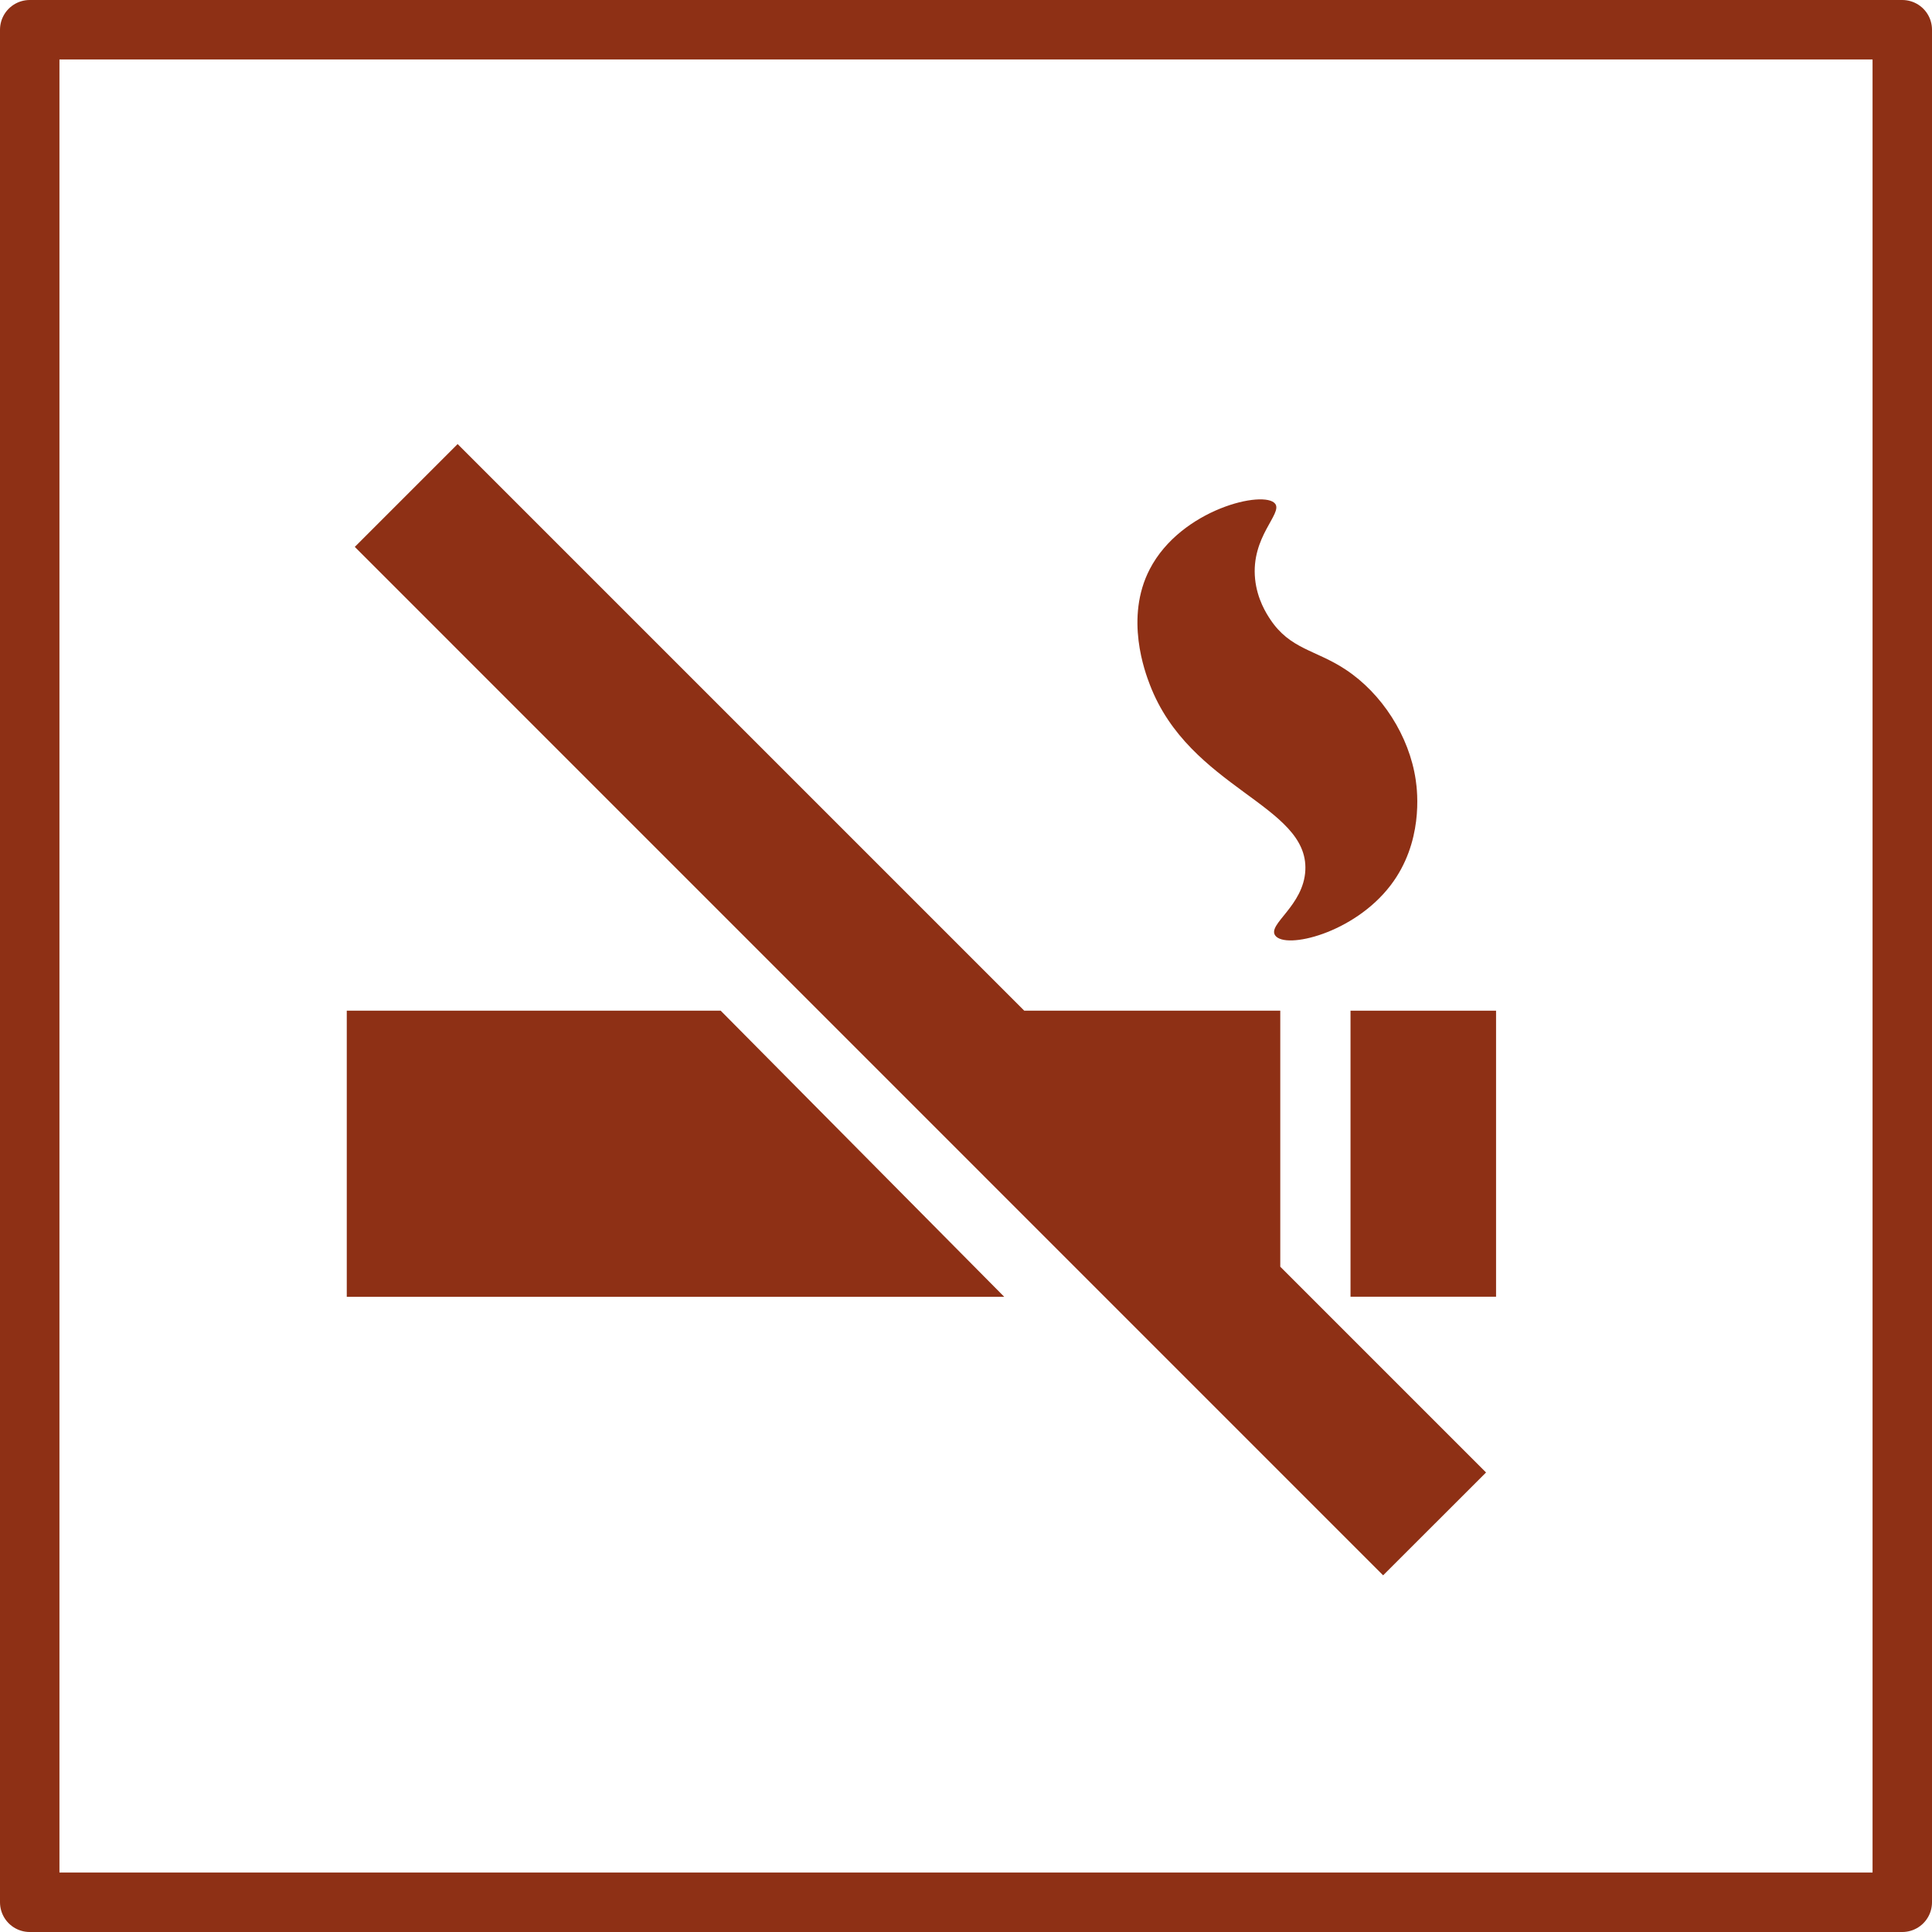
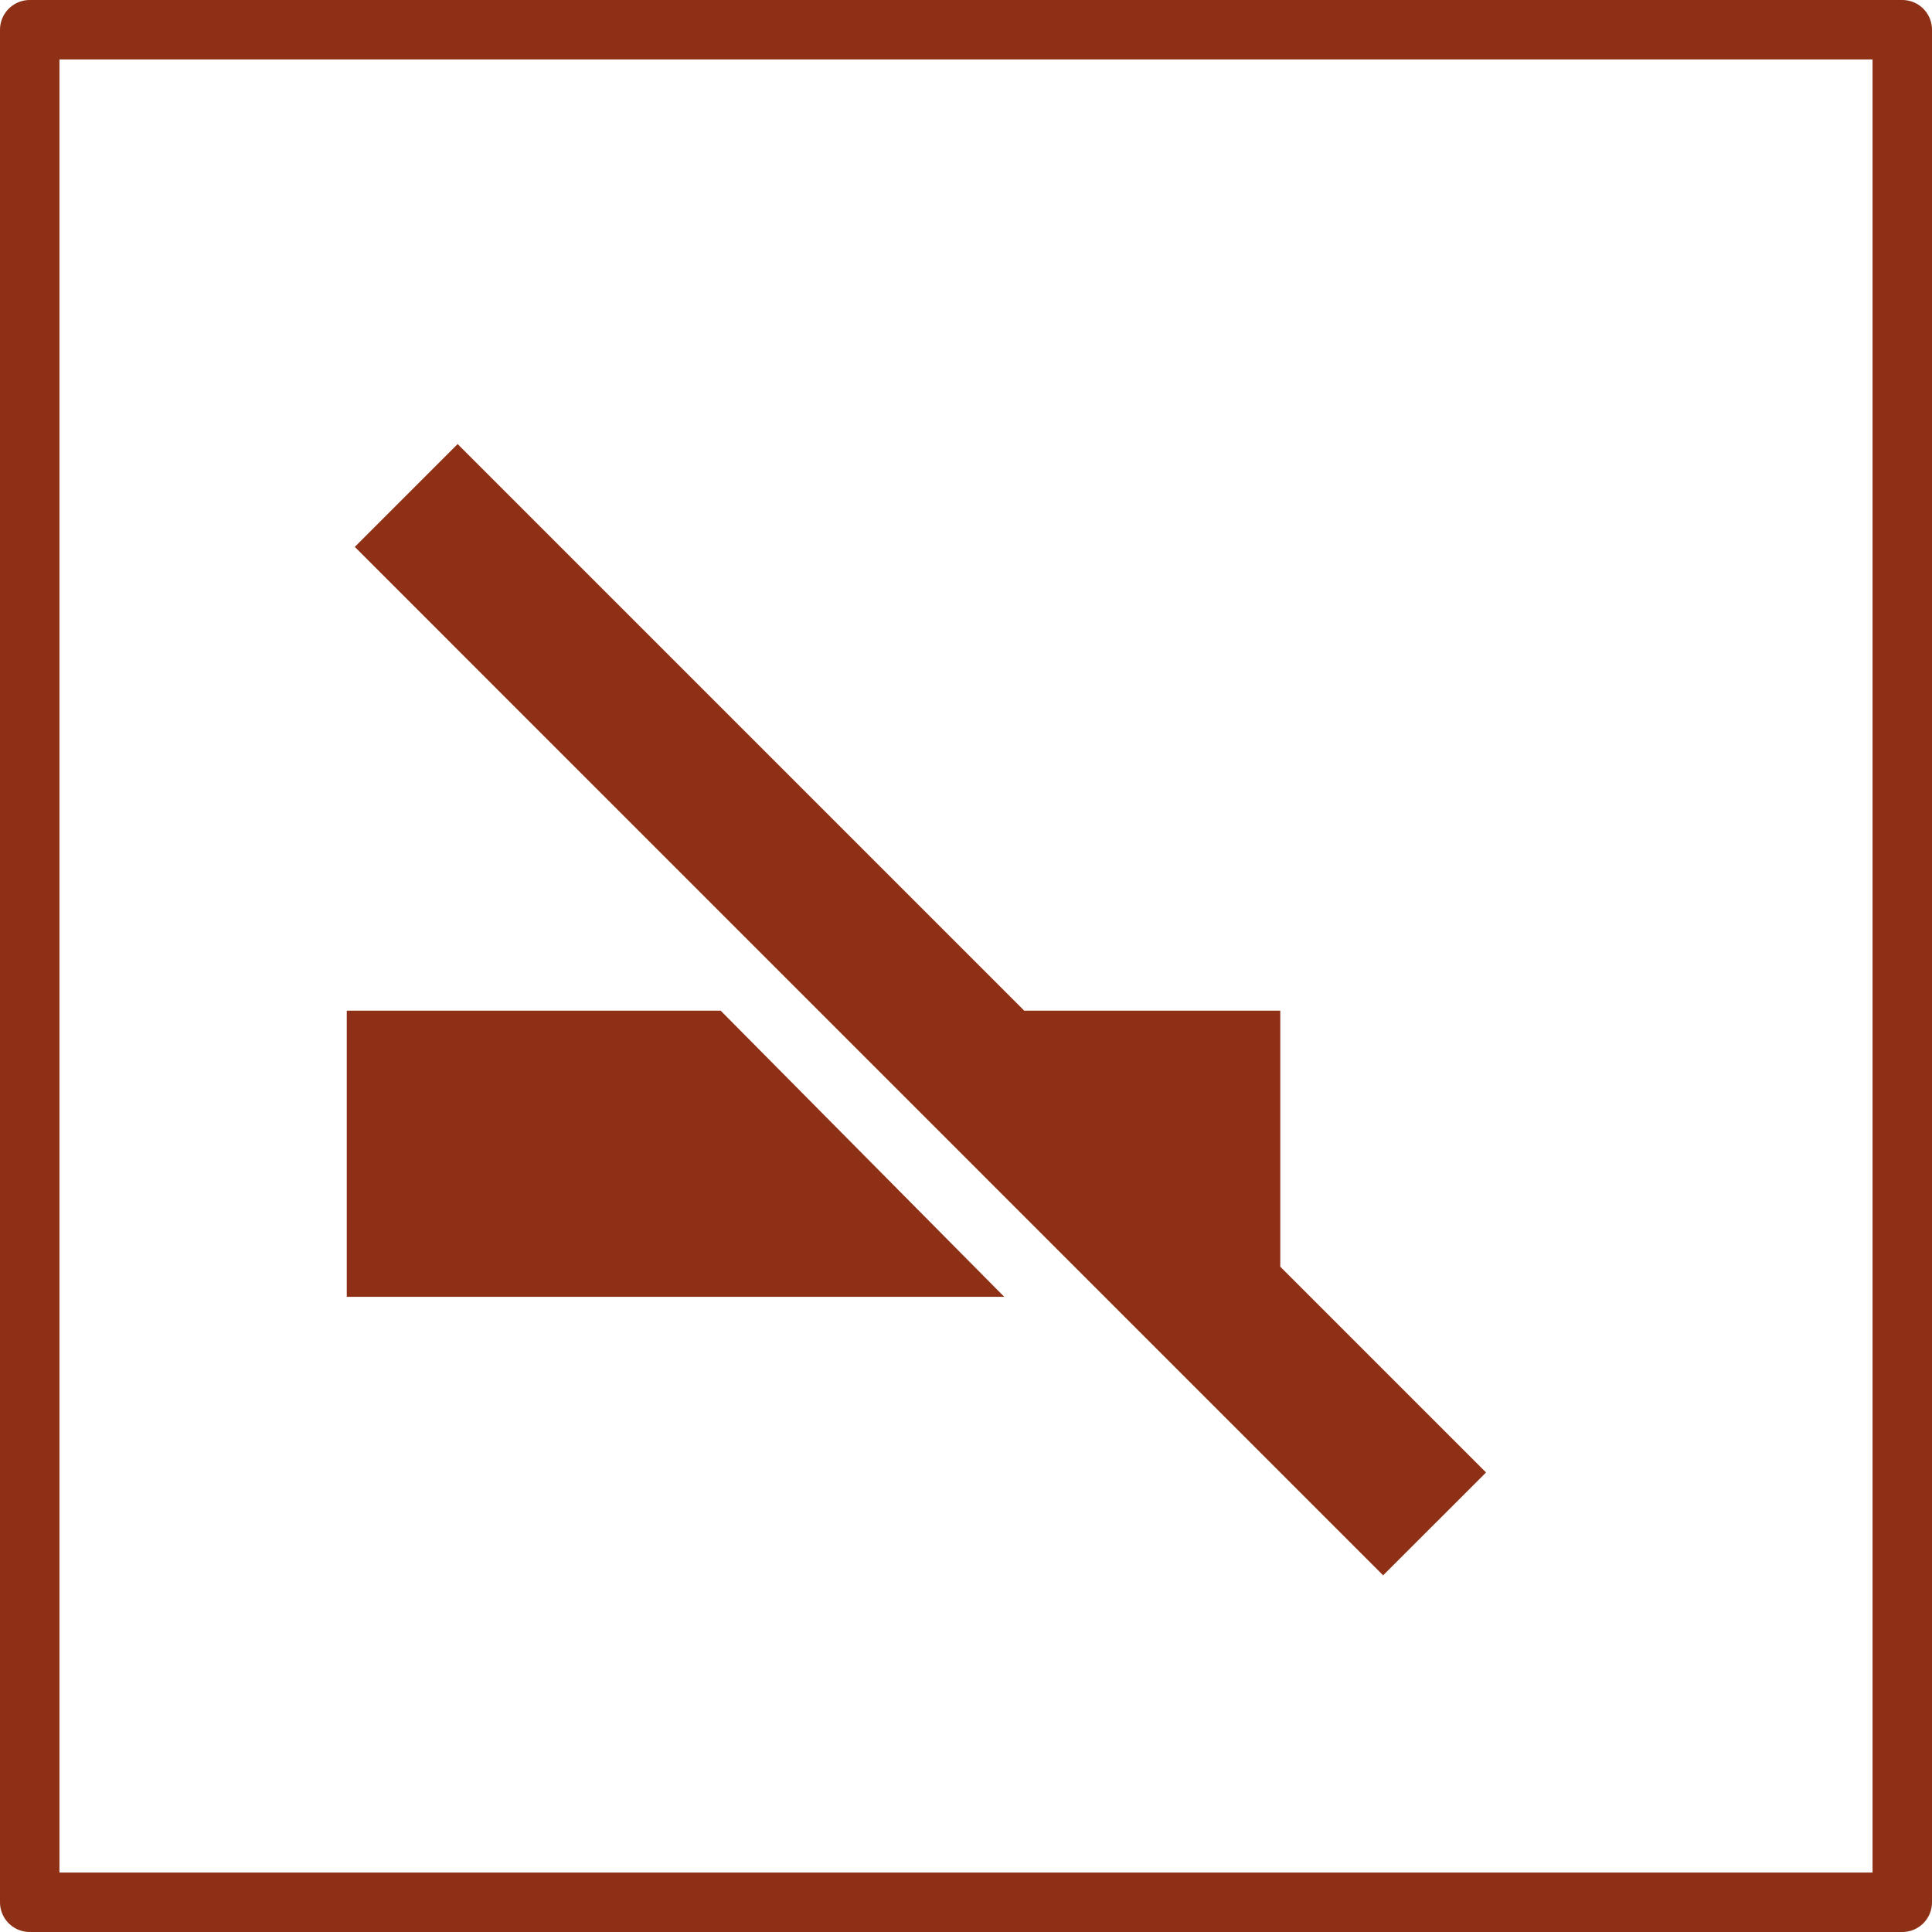
<svg xmlns="http://www.w3.org/2000/svg" id="Lager_1" viewBox="0 0 195 195">
  <defs>
    <style>.cls-1{fill:#8e3015;stroke-width:0px;}.cls-2{fill:none;stroke:#8e3015;stroke-linecap:round;stroke-linejoin:round;stroke-width:6px;}</style>
  </defs>
  <rect class="cls-2" x="3" y="3" width="189" height="189" />
  <polygon class="cls-1" points="149.99 148.62 139.6 159 35.81 55.2 46.19 44.82 103.38 102.01 129.22 102.01 129.22 127.85 149.99 148.62" />
  <polyline class="cls-1" points="101.36 130.89 35 130.89 35 102.01 72.74 102.01" />
-   <rect class="cls-1" x="136.31" y="102.01" width="14.69" height="28.87" />
-   <path class="cls-1" d="m128.71,50.85c-1.07-1.43-9.5.51-12.66,6.59-2.56,4.93-.46,10.45,0,11.65,4.01,10.52,16.02,12.14,15.7,18.74-.17,3.6-3.85,5.46-3.04,6.59,1.03,1.43,7.94-.2,11.65-5.07,3.29-4.31,2.72-9.39,2.53-10.64-.65-4.42-3.41-8.72-7.09-11.14-3.01-1.99-5.58-2.02-7.6-5.07-.37-.56-1.31-2.01-1.52-4.05-.44-4.28,2.78-6.59,2.03-7.6Z" />
+   <path class="cls-1" d="m128.71,50.85Z" />
</svg>